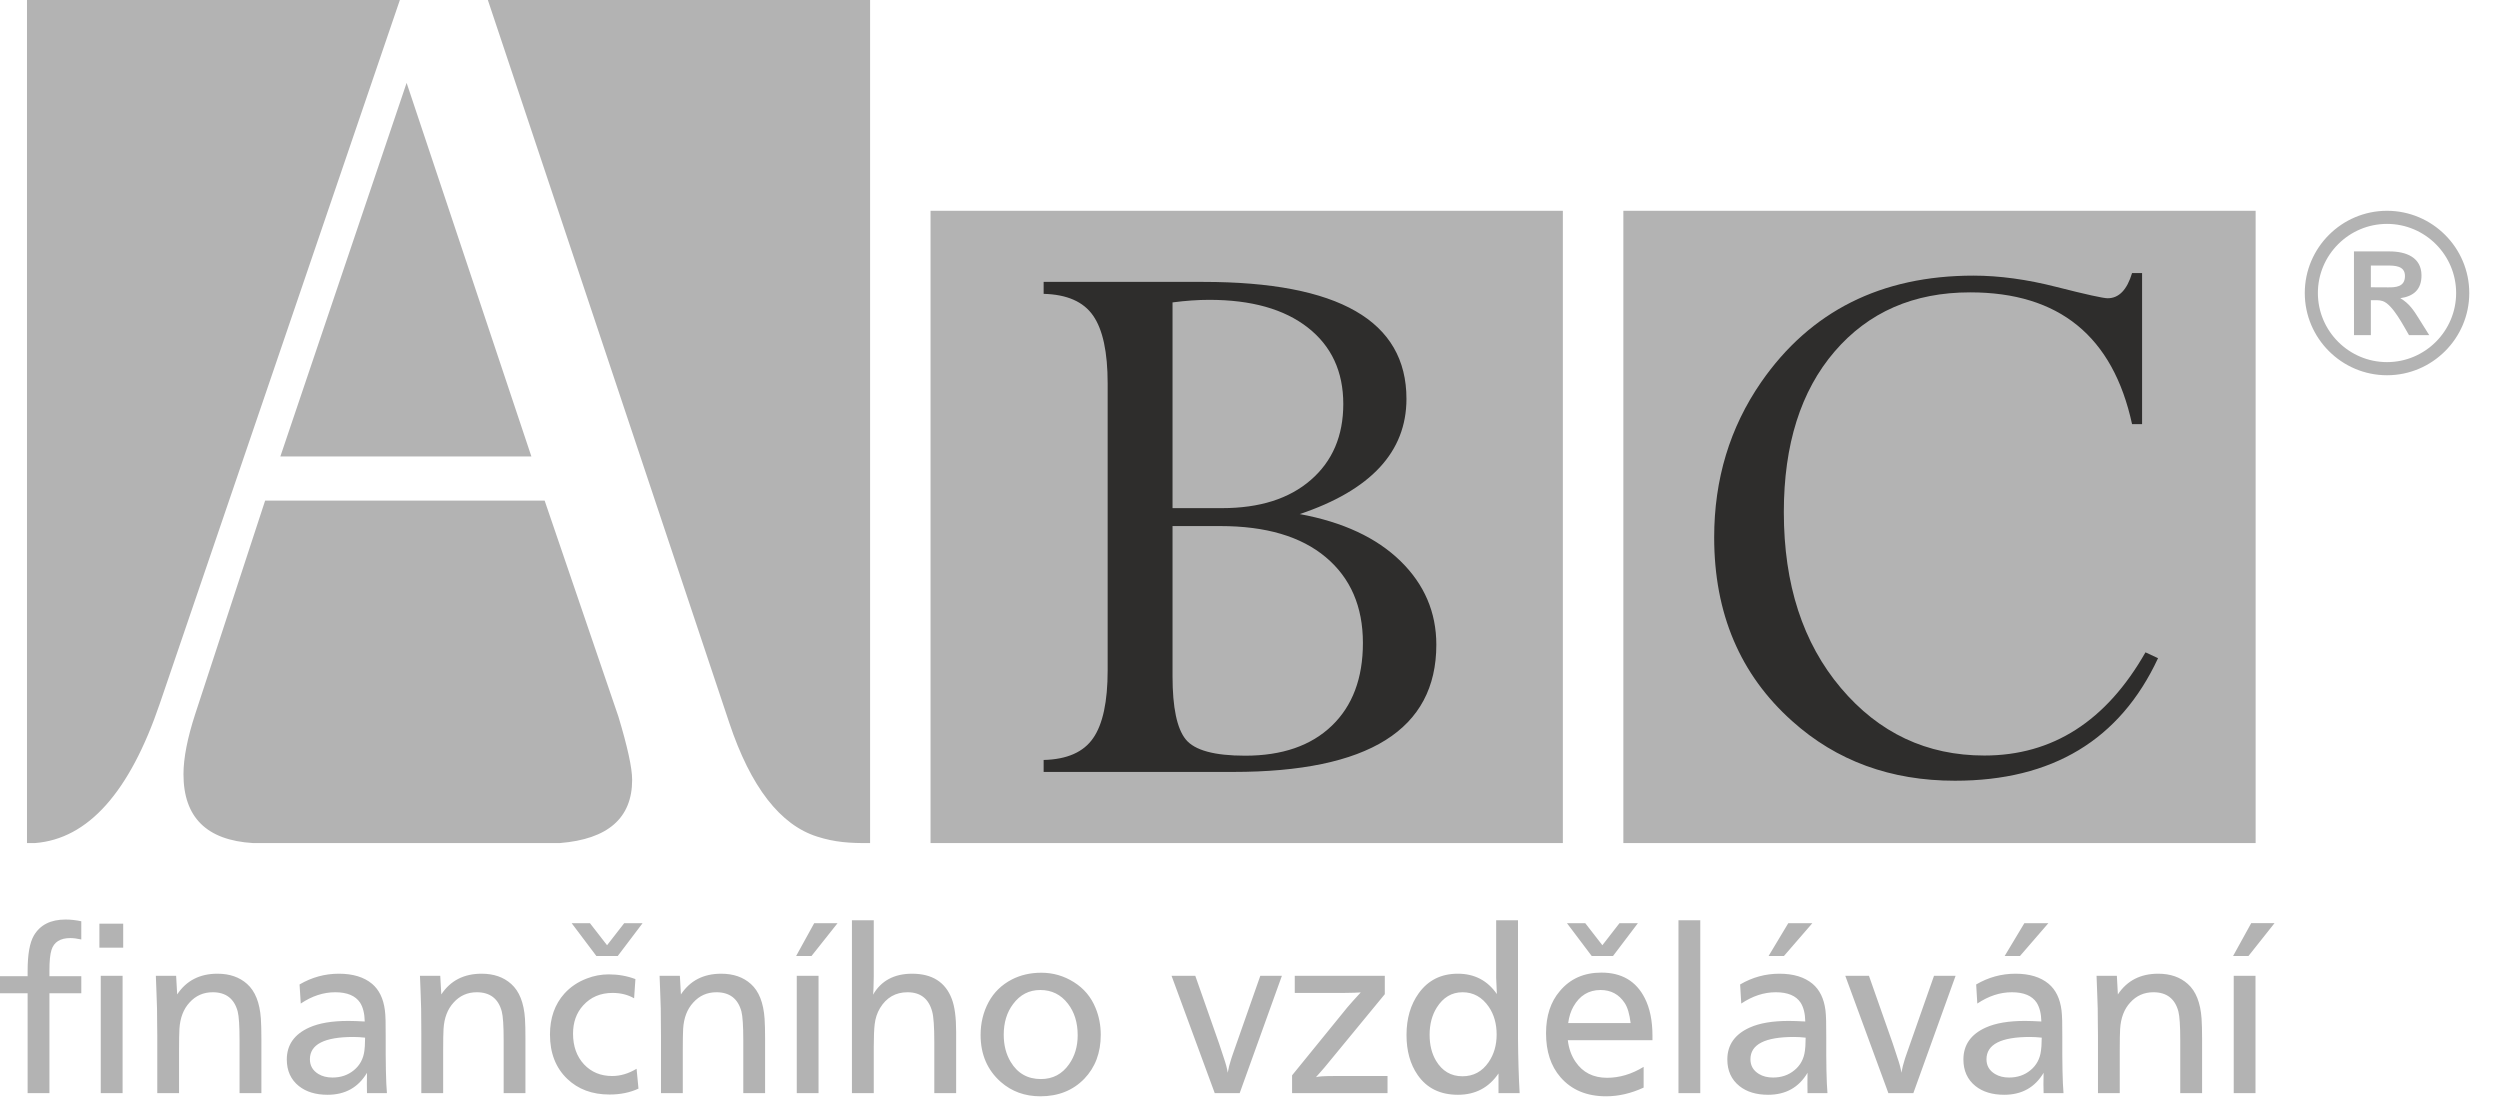
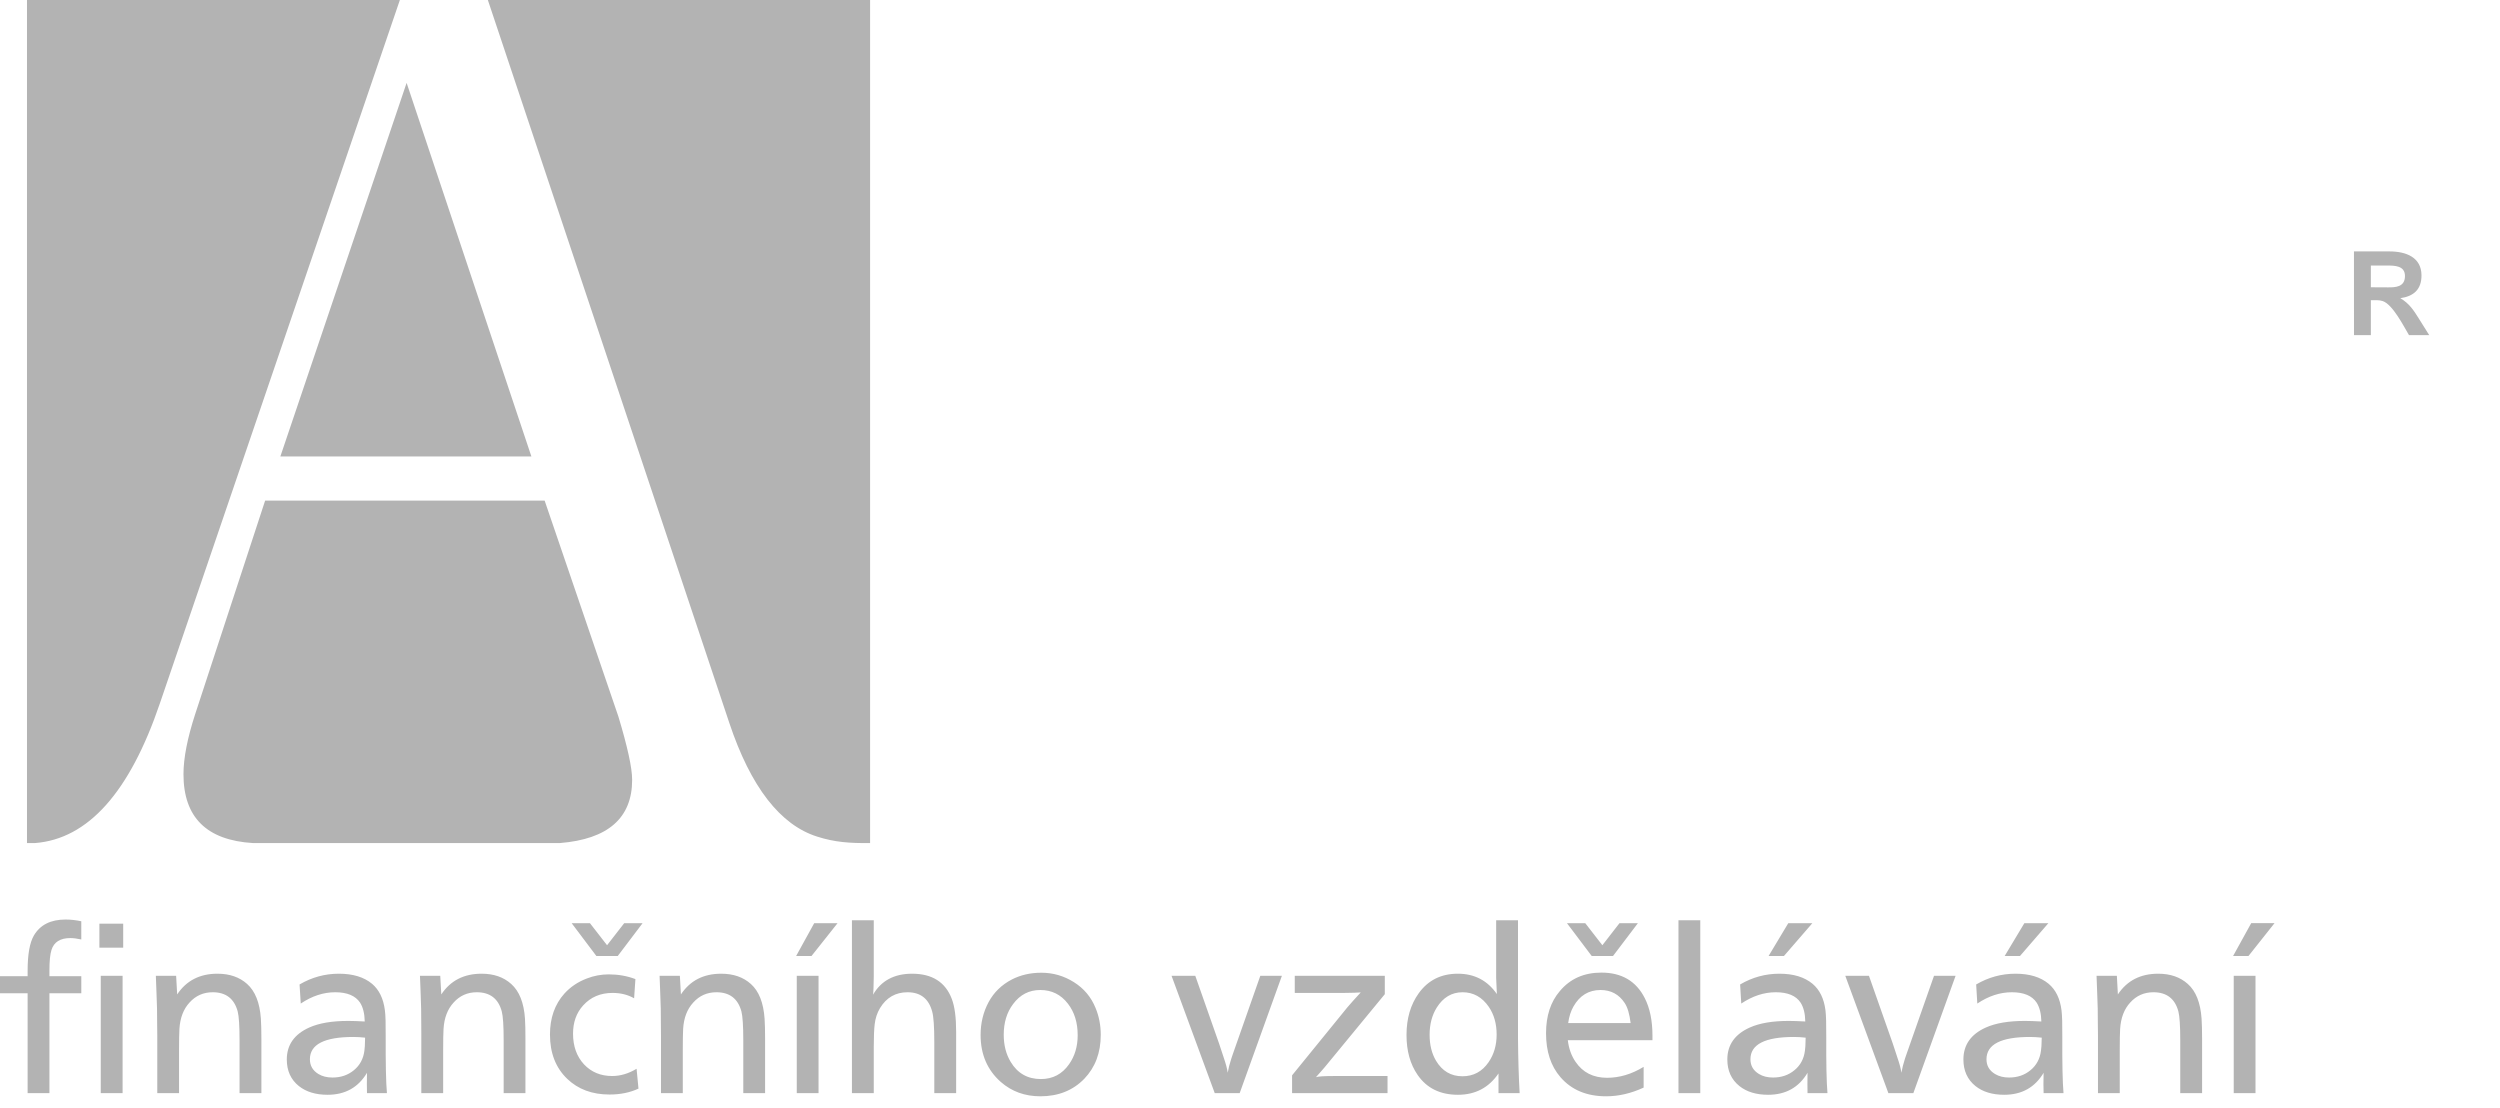
<svg xmlns="http://www.w3.org/2000/svg" width="100%" height="100%" viewBox="0 0 79 35" version="1.1" xml:space="preserve" style="fill-rule:evenodd;clip-rule:evenodd;stroke-linejoin:round;stroke-miterlimit:1.414;">
  <path d="M17.69,26.641l-9.694,0c-1.465,-0.088 -2.198,-0.812 -2.198,-2.176c0,-0.511 0.125,-1.146 0.372,-1.905l2.208,-6.74l8.833,0l2.331,6.825c0.287,0.953 0.434,1.619 0.434,1.999c0,1.205 -0.763,1.875 -2.286,1.997m-2.274,-26.641l12.079,0l0,26.641c-0.652,0.007 -1.117,-0.027 -1.673,-0.204c-1.164,-0.368 -2.099,-1.563 -2.778,-3.599l-7.628,-22.838Zm-14.563,0l11.783,0l-7.581,22.219c-0.956,2.817 -2.272,4.292 -3.949,4.422l-0.253,0l0,-26.641Zm8.006,14.425l7.933,0l-3.943,-11.806l-3.99,11.806Z" style="fill:#b3b3b3;" />
-   <rect x="29.405" y="6.661" width="19.981" height="19.98" style="fill:#b3b3b3;" />
-   <path d="M37.052,16.624l0,4.747c0,0.989 0.14,1.654 0.419,1.996c0.278,0.342 0.903,0.513 1.874,0.513c1.17,0 2.082,-0.315 2.738,-0.944c0.656,-0.629 0.985,-1.502 0.985,-2.617c0,-1.151 -0.391,-2.054 -1.173,-2.711c-0.783,-0.657 -1.893,-0.984 -3.332,-0.984l-1.511,0Zm-4.073,7.769l0,-0.378c0.737,-0.018 1.26,-0.247 1.564,-0.689c0.306,-0.439 0.459,-1.154 0.459,-2.144l0,-9.064c0,-0.989 -0.153,-1.704 -0.459,-2.143c-0.304,-0.441 -0.827,-0.671 -1.564,-0.689l0,-0.378l5.045,0c4.279,0 6.42,1.233 6.42,3.696c0,1.673 -1.124,2.886 -3.372,3.641c1.367,0.252 2.427,0.747 3.183,1.484c0.755,0.738 1.133,1.619 1.133,2.644c0,2.68 -2.141,4.02 -6.421,4.02l-5.988,0Zm4.073,-14.837l0,6.501l1.564,0c1.188,0 2.123,-0.296 2.807,-0.891c0.683,-0.593 1.025,-1.393 1.025,-2.399c0,-1.027 -0.374,-1.831 -1.12,-2.415c-0.747,-0.585 -1.785,-0.877 -3.116,-0.877c-0.359,0 -0.746,0.027 -1.16,0.081" style="fill:#2e2d2c;fill-rule:nonzero;" />
-   <rect x="51.298" y="6.661" width="19.98" height="19.98" style="fill:#b3b3b3;" />
-   <path d="M68.194,20.799c-1.202,2.581 -3.341,3.872 -6.417,3.872c-2.032,0 -3.746,-0.628 -5.143,-1.883c-1.644,-1.467 -2.466,-3.402 -2.466,-5.806c0,-1.838 0.495,-3.473 1.485,-4.906c1.556,-2.244 3.792,-3.366 6.708,-3.366c0.813,0 1.688,0.118 2.625,0.358c0.937,0.238 1.476,0.357 1.617,0.357c0.354,0 0.611,-0.265 0.77,-0.795l0.317,0l0,4.773l-0.317,0c-0.602,-2.776 -2.307,-4.164 -5.117,-4.164c-1.787,0 -3.213,0.624 -4.284,1.871c-1.069,1.246 -1.603,2.938 -1.603,5.076c0,2.281 0.601,4.132 1.803,5.555c1.202,1.423 2.713,2.134 4.534,2.134c2.156,0 3.853,-1.087 5.091,-3.261l0.397,0.185Z" style="fill:#2e2d2c;fill-rule:nonzero;" />
-   <path d="M75.43,7.075c1.203,0 2.184,0.981 2.184,2.184c0,1.203 -0.981,2.184 -2.184,2.184c-1.203,0 -2.185,-0.981 -2.185,-2.184c0,-1.203 0.982,-2.184 2.185,-2.184m0,-0.414c1.431,0 2.599,1.167 2.599,2.599c0,1.43 -1.168,2.598 -2.599,2.598c-1.432,0 -2.599,-1.168 -2.599,-2.598c0,-1.432 1.167,-2.599 2.599,-2.599" style="fill:#b3b3b3;" />
  <path d="M74.919,9.078l0.535,0.003c0.247,0.002 0.543,-0.01 0.543,-0.359c0,-0.328 -0.324,-0.331 -0.569,-0.331l-0.509,0.001l0,0.686Zm-0.533,1.512l-0.001,-2.645l1.124,0c0.528,0 1.004,0.189 1.01,0.749c0.004,0.462 -0.256,0.669 -0.669,0.729c0.279,0.163 0.423,0.381 0.59,0.651l0.323,0.516l-0.639,0c-0.168,-0.281 -0.51,-0.963 -0.827,-1.075c-0.115,-0.04 -0.256,-0.029 -0.378,-0.029l0,1.104l-0.533,0Z" style="fill:#b3b3b3;" />
  <path d="M71.875,29.172l-0.823,1.037l-0.486,0l0.572,-1.037l0.737,0Zm-0.601,5.371l-0.688,0l0,-3.708l0.688,0l0,3.708Zm-4.381,-3.708l0.032,0.589c0.29,-0.437 0.715,-0.655 1.275,-0.655c0.383,0 0.694,0.108 0.934,0.323c0.257,0.228 0.402,0.595 0.436,1.1c0.01,0.158 0.016,0.366 0.016,0.625l0,1.726l-0.69,0l0,-1.668c0,-0.459 -0.02,-0.764 -0.059,-0.914c-0.108,-0.404 -0.372,-0.606 -0.789,-0.606c-0.293,0 -0.538,0.108 -0.734,0.326c-0.19,0.207 -0.296,0.483 -0.318,0.833c-0.008,0.136 -0.012,0.359 -0.012,0.67l0,1.359l-0.688,0l0,-1.833l-0.004,-0.342l-0.004,-0.496l-0.016,-0.474c-0.008,-0.276 -0.015,-0.464 -0.021,-0.563l0.642,0Zm-2.164,-1.663l-0.897,1.037l-0.484,0l0.622,-1.037l0.759,0Zm-0.21,3.618c-0.124,-0.014 -0.248,-0.022 -0.372,-0.022c-0.916,0 -1.374,0.235 -1.374,0.705c0,0.202 0.089,0.357 0.271,0.466c0.124,0.075 0.272,0.111 0.443,0.111c0.265,0 0.49,-0.077 0.676,-0.231c0.19,-0.155 0.3,-0.361 0.332,-0.617c0.013,-0.092 0.02,-0.191 0.02,-0.298c0.002,-0.075 0.004,-0.114 0.004,-0.114m-2.072,-1.681c0.386,-0.226 0.799,-0.34 1.242,-0.34c0.444,0 0.792,0.106 1.048,0.319c0.224,0.188 0.361,0.467 0.407,0.837c0.02,0.158 0.028,0.438 0.025,0.84c-0.004,0.832 0.008,1.426 0.038,1.778l-0.629,0c-0.003,-0.116 -0.005,-0.212 -0.005,-0.29c0,-0.109 0.002,-0.227 0.005,-0.352c-0.275,0.462 -0.689,0.694 -1.246,0.694c-0.371,0 -0.675,-0.091 -0.906,-0.275c-0.254,-0.204 -0.382,-0.485 -0.382,-0.84c0,-0.461 0.236,-0.799 0.71,-1.011c0.31,-0.139 0.72,-0.208 1.23,-0.208c0.136,0 0.311,0.006 0.523,0.018c-0.005,-0.251 -0.055,-0.449 -0.149,-0.596c-0.144,-0.218 -0.407,-0.328 -0.784,-0.328c-0.373,0 -0.736,0.119 -1.091,0.357l-0.036,-0.603Zm-0.65,-0.274l-1.335,3.708l-0.789,0l-1.362,-3.708l0.748,0l0.752,2.138c0.029,0.086 0.077,0.227 0.14,0.426c0.075,0.217 0.119,0.382 0.133,0.5c0.023,-0.133 0.062,-0.284 0.115,-0.452l0.049,-0.142l0.867,-2.47l0.682,0Zm-4.526,-1.663l-0.898,1.037l-0.485,0l0.622,-1.037l0.761,0Zm-0.212,3.618c-0.124,-0.014 -0.247,-0.022 -0.371,-0.022c-0.916,0 -1.374,0.235 -1.374,0.705c0,0.202 0.09,0.357 0.271,0.466c0.124,0.075 0.271,0.111 0.443,0.111c0.265,0 0.491,-0.077 0.676,-0.231c0.19,-0.155 0.3,-0.361 0.332,-0.617c0.013,-0.092 0.019,-0.191 0.019,-0.298c0.003,-0.075 0.004,-0.114 0.004,-0.114m-2.071,-1.681c0.385,-0.226 0.799,-0.34 1.241,-0.34c0.444,0 0.792,0.106 1.048,0.319c0.224,0.188 0.361,0.467 0.408,0.837c0.02,0.158 0.027,0.438 0.025,0.84c-0.004,0.832 0.008,1.426 0.038,1.778l-0.63,0c-0.003,-0.116 -0.003,-0.212 -0.003,-0.29c0,-0.109 0,-0.227 0.003,-0.352c-0.274,0.462 -0.689,0.694 -1.245,0.694c-0.372,0 -0.676,-0.091 -0.906,-0.275c-0.255,-0.204 -0.383,-0.485 -0.383,-0.84c0,-0.461 0.236,-0.799 0.711,-1.011c0.309,-0.139 0.72,-0.208 1.23,-0.208c0.135,0 0.31,0.006 0.522,0.018c-0.004,-0.251 -0.054,-0.449 -0.148,-0.596c-0.144,-0.218 -0.406,-0.328 -0.785,-0.328c-0.373,0 -0.735,0.119 -1.09,0.357l-0.036,-0.603Zm-1.259,3.434l-0.689,0l0,-5.463l0.689,0l0,5.463Zm-1.971,-5.371l-0.786,1.037l-0.674,0l-0.782,-1.037l0.578,0l0.541,0.697l0.541,-0.697l0.582,0Zm-2.203,3.156l1.973,0c-0.035,-0.285 -0.096,-0.496 -0.188,-0.634c-0.181,-0.274 -0.435,-0.41 -0.763,-0.41c-0.373,0 -0.659,0.174 -0.856,0.522c-0.083,0.145 -0.139,0.32 -0.166,0.522m-0.012,0.541c0.032,0.267 0.113,0.494 0.245,0.685c0.228,0.336 0.559,0.504 0.996,0.504c0.392,0 0.778,-0.115 1.155,-0.345l0,0.655c-0.399,0.184 -0.794,0.275 -1.184,0.275c-0.613,0 -1.094,-0.2 -1.445,-0.605c-0.303,-0.35 -0.455,-0.812 -0.455,-1.387c0,-0.549 0.145,-0.994 0.437,-1.334c0.325,-0.389 0.763,-0.583 1.312,-0.583c0.641,0 1.098,0.269 1.37,0.805c0.163,0.319 0.244,0.715 0.244,1.194l0,0.136l-2.675,0Zm-3.327,-1.514c-0.34,0 -0.612,0.162 -0.815,0.485c-0.149,0.239 -0.225,0.526 -0.225,0.858c0,0.319 0.067,0.593 0.203,0.822c0.195,0.326 0.474,0.49 0.834,0.49c0.348,0 0.624,-0.149 0.826,-0.444c0.171,-0.248 0.255,-0.539 0.255,-0.875c0,-0.34 -0.082,-0.632 -0.247,-0.874c-0.212,-0.309 -0.489,-0.462 -0.831,-0.462m1.753,-2.275l0,3.734c0.005,0.629 0.022,1.206 0.052,1.729l-0.668,0l0,-0.622c-0.304,0.448 -0.731,0.674 -1.281,0.674c-0.561,0 -0.985,-0.208 -1.274,-0.626c-0.235,-0.339 -0.352,-0.76 -0.352,-1.263c0,-0.52 0.128,-0.961 0.386,-1.319c0.296,-0.412 0.708,-0.618 1.236,-0.618c0.526,0 0.937,0.215 1.233,0.643c-0.003,-0.061 -0.005,-0.141 -0.01,-0.239c-0.008,-0.117 -0.012,-0.205 -0.012,-0.268l0,-1.825l0.69,0Zm-4.209,1.755l0,0.581l-1.793,2.179c-0.081,0.101 -0.149,0.18 -0.199,0.236c-0.073,0.08 -0.134,0.149 -0.183,0.207c0.072,-0.024 0.264,-0.036 0.577,-0.036l1.684,0l0,0.541l-3.016,0l0,-0.563l1.751,-2.153c0.104,-0.123 0.244,-0.278 0.419,-0.467c-0.084,0.008 -0.259,0.013 -0.526,0.016l-1.559,0l0,-0.541l2.845,0Zm-3.252,0l-1.334,3.708l-0.788,0l-1.365,-3.708l0.75,0l0.751,2.138c0.03,0.086 0.077,0.227 0.141,0.426c0.074,0.217 0.119,0.382 0.133,0.5c0.022,-0.133 0.06,-0.284 0.115,-0.452l0.048,-0.142l0.867,-2.47l0.682,0Zm-7.635,0.449c-0.353,0 -0.64,0.148 -0.859,0.444c-0.199,0.263 -0.296,0.588 -0.296,0.97c0,0.327 0.072,0.611 0.218,0.855c0.217,0.363 0.536,0.545 0.956,0.545c0.376,0 0.672,-0.156 0.892,-0.47c0.181,-0.258 0.271,-0.562 0.271,-0.914c0,-0.401 -0.103,-0.732 -0.308,-0.997c-0.222,-0.289 -0.514,-0.433 -0.874,-0.433m0.033,-0.546c0.371,0 0.712,0.099 1.026,0.296c0.316,0.197 0.547,0.469 0.689,0.82c0.108,0.261 0.163,0.545 0.163,0.848c0,0.566 -0.175,1.029 -0.522,1.389c-0.358,0.368 -0.821,0.552 -1.385,0.552c-0.49,0 -0.905,-0.151 -1.249,-0.451c-0.427,-0.376 -0.641,-0.872 -0.641,-1.486c0,-0.378 0.084,-0.724 0.252,-1.038c0.168,-0.311 0.414,-0.55 0.74,-0.719c0.273,-0.139 0.581,-0.211 0.927,-0.211m-5.295,-1.658l0,1.774c-0.004,0.303 -0.01,0.496 -0.023,0.578c0.256,-0.442 0.669,-0.663 1.234,-0.663c0.635,0 1.053,0.265 1.255,0.797c0.091,0.238 0.137,0.583 0.137,1.033l0,1.944l-0.69,0l0,-1.607c0,-0.485 -0.022,-0.806 -0.066,-0.967c-0.109,-0.41 -0.369,-0.614 -0.781,-0.614c-0.377,0 -0.668,0.168 -0.87,0.503c-0.089,0.15 -0.145,0.319 -0.167,0.506c-0.019,0.159 -0.029,0.397 -0.029,0.712l0,1.467l-0.69,0l0,-5.463l0.69,0Zm-1.144,0.092l-0.823,1.037l-0.486,0l0.571,-1.037l0.738,0Zm-0.601,5.371l-0.688,0l0,-3.708l0.688,0l0,3.708Zm-4.382,-3.708l0.033,0.589c0.29,-0.437 0.713,-0.655 1.274,-0.655c0.384,0 0.694,0.108 0.935,0.323c0.256,0.228 0.401,0.595 0.435,1.1c0.011,0.158 0.016,0.366 0.016,0.625l0,1.726l-0.689,0l0,-1.668c0,-0.459 -0.021,-0.764 -0.059,-0.914c-0.11,-0.404 -0.372,-0.606 -0.789,-0.606c-0.294,0 -0.539,0.108 -0.734,0.326c-0.191,0.207 -0.298,0.483 -0.319,0.833c-0.007,0.136 -0.011,0.359 -0.011,0.67l0,1.359l-0.689,0l0,-1.833l-0.003,-0.342l-0.004,-0.496l-0.016,-0.474c-0.009,-0.276 -0.016,-0.464 -0.021,-0.563l0.641,0Zm-1.178,-1.663l-0.785,1.037l-0.676,0l-0.781,-1.037l0.578,0l0.541,0.697l0.542,-0.697l0.581,0Zm-0.227,1.767l-0.041,0.607c-0.196,-0.113 -0.424,-0.17 -0.681,-0.17c-0.382,0 -0.692,0.132 -0.93,0.396c-0.213,0.235 -0.319,0.532 -0.319,0.892c0,0.399 0.117,0.722 0.348,0.971c0.231,0.244 0.525,0.367 0.887,0.367c0.261,0 0.518,-0.076 0.773,-0.229l0.06,0.627c-0.265,0.124 -0.57,0.187 -0.916,0.187c-0.548,0 -0.993,-0.166 -1.336,-0.496c-0.363,-0.348 -0.545,-0.815 -0.545,-1.4c0,-0.521 0.151,-0.953 0.455,-1.293c0.19,-0.21 0.426,-0.37 0.708,-0.477c0.225,-0.088 0.456,-0.131 0.696,-0.131c0.299,0 0.579,0.05 0.841,0.149m-6.167,-0.104l0.033,0.589c0.289,-0.437 0.714,-0.655 1.275,-0.655c0.383,0 0.693,0.108 0.933,0.323c0.257,0.228 0.403,0.595 0.437,1.1c0.01,0.158 0.014,0.366 0.014,0.625l0,1.726l-0.688,0l0,-1.668c0,-0.459 -0.02,-0.764 -0.06,-0.914c-0.108,-0.404 -0.372,-0.606 -0.789,-0.606c-0.293,0 -0.538,0.108 -0.733,0.326c-0.19,0.207 -0.297,0.483 -0.318,0.833c-0.008,0.136 -0.012,0.359 -0.012,0.67l0,1.359l-0.69,0l0,-1.833l-0.002,-0.342l-0.004,-0.496l-0.015,-0.474c-0.01,-0.276 -0.017,-0.464 -0.022,-0.563l0.641,0Zm-2.375,1.955c-0.123,-0.014 -0.246,-0.022 -0.37,-0.022c-0.917,0 -1.374,0.235 -1.374,0.705c0,0.202 0.09,0.357 0.27,0.466c0.124,0.075 0.272,0.111 0.445,0.111c0.263,0 0.488,-0.077 0.675,-0.231c0.189,-0.155 0.3,-0.361 0.332,-0.617c0.012,-0.092 0.019,-0.191 0.019,-0.298c0.002,-0.075 0.003,-0.114 0.003,-0.114m-2.071,-1.681c0.386,-0.226 0.8,-0.34 1.242,-0.34c0.443,0 0.793,0.106 1.049,0.319c0.223,0.188 0.359,0.467 0.406,0.837c0.021,0.158 0.028,0.438 0.025,0.84c-0.003,0.832 0.008,1.426 0.039,1.778l-0.63,0c-0.002,-0.116 -0.004,-0.212 -0.004,-0.29c0,-0.109 0.002,-0.227 0.004,-0.352c-0.275,0.462 -0.689,0.694 -1.245,0.694c-0.373,0 -0.675,-0.091 -0.907,-0.275c-0.255,-0.204 -0.382,-0.485 -0.382,-0.84c0,-0.461 0.237,-0.799 0.711,-1.011c0.31,-0.139 0.719,-0.208 1.23,-0.208c0.135,0 0.309,0.006 0.522,0.018c-0.005,-0.251 -0.054,-0.449 -0.148,-0.596c-0.146,-0.218 -0.407,-0.328 -0.785,-0.328c-0.373,0 -0.736,0.119 -1.089,0.357l-0.038,-0.603Zm-3.9,-0.274l0.033,0.589c0.29,-0.437 0.714,-0.655 1.274,-0.655c0.383,0 0.694,0.108 0.935,0.323c0.256,0.228 0.402,0.595 0.436,1.1c0.01,0.158 0.016,0.366 0.016,0.625l0,1.726l-0.69,0l0,-1.668c0,-0.459 -0.02,-0.764 -0.059,-0.914c-0.109,-0.404 -0.372,-0.606 -0.789,-0.606c-0.293,0 -0.538,0.108 -0.734,0.326c-0.19,0.207 -0.297,0.483 -0.318,0.833c-0.008,0.136 -0.012,0.359 -0.012,0.67l0,1.359l-0.688,0l0,-1.833l-0.004,-0.342l-0.004,-0.496l-0.016,-0.474c-0.009,-0.276 -0.015,-0.464 -0.021,-0.563l0.641,0Zm-1.692,3.708l-0.69,0l0,-3.708l0.69,0l0,3.708Zm0.019,-4.596l-0.752,0l0,-0.76l0.752,0l0,0.76Zm-1.324,-0.835l0,0.575c-0.134,-0.029 -0.251,-0.044 -0.346,-0.044c-0.32,0 -0.519,0.126 -0.597,0.378c-0.042,0.132 -0.064,0.346 -0.064,0.64l0,0.186l1.007,0l0,0.54l-1.007,0l0,3.156l-0.689,0l0,-3.156l-0.873,0l0,-0.54l0.873,0l0,-0.171c0,-0.517 0.066,-0.887 0.196,-1.111c0.197,-0.338 0.53,-0.508 1.004,-0.508c0.16,0 0.326,0.019 0.496,0.055" style="fill:#b3b3b3;fill-rule:nonzero;" />
</svg>